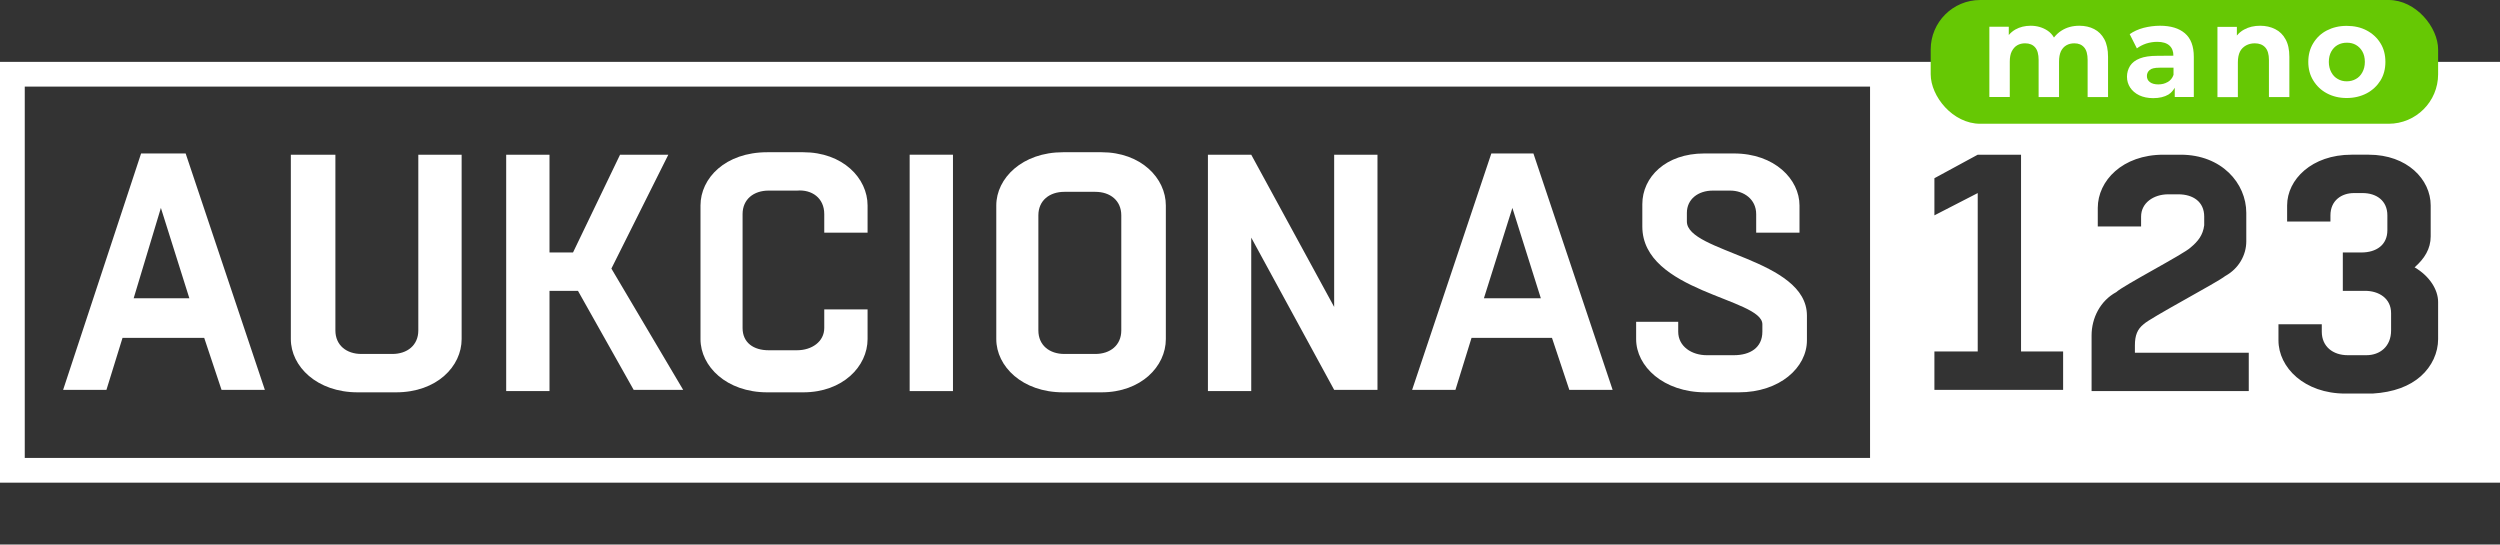
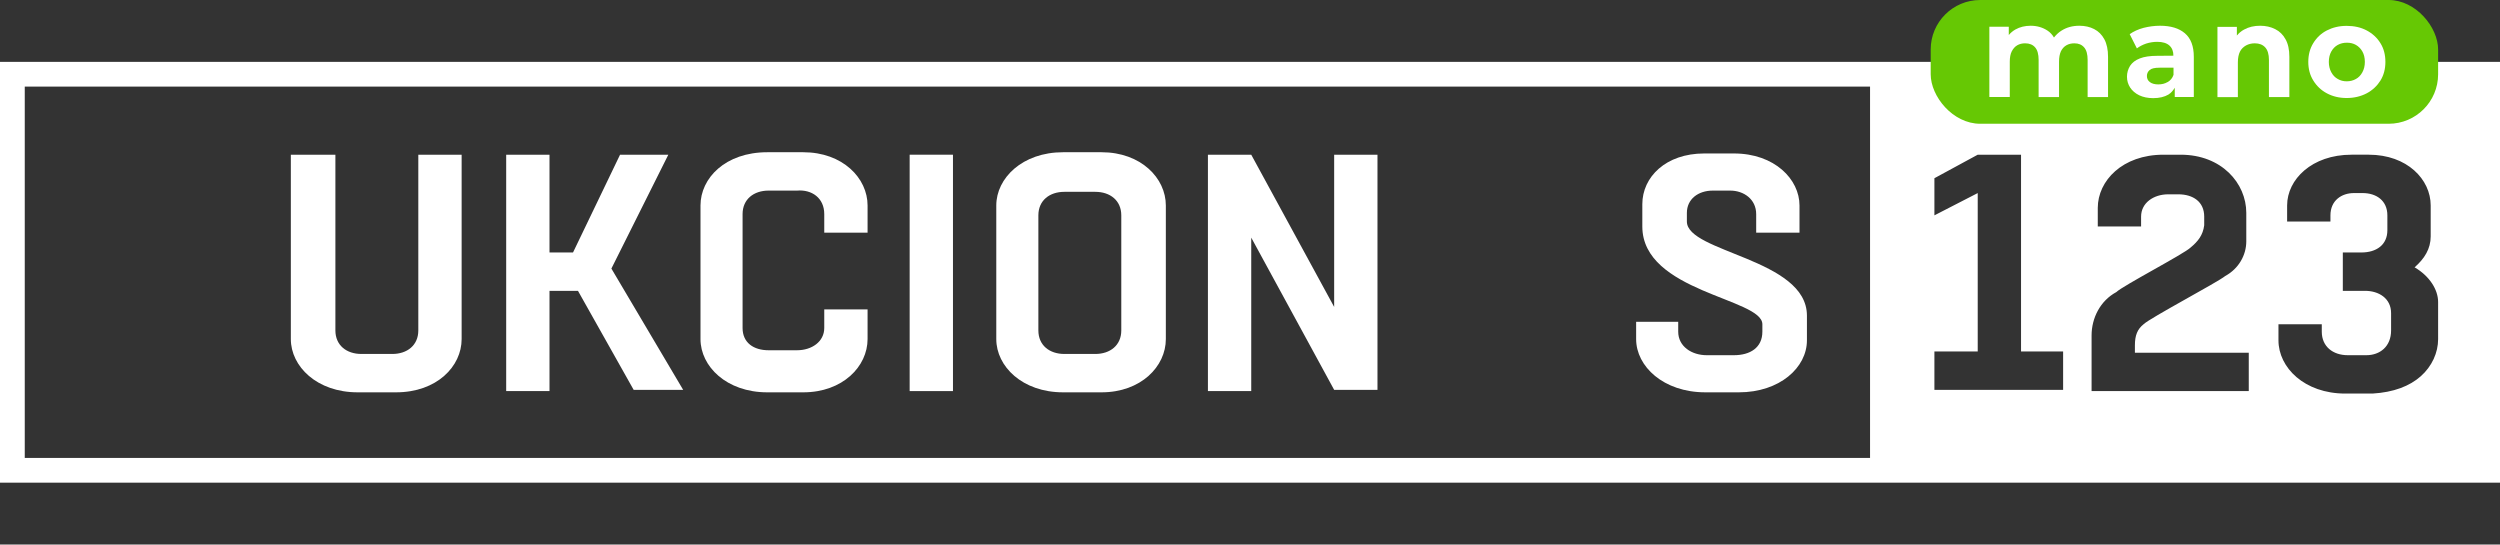
<svg xmlns="http://www.w3.org/2000/svg" id="Layer_1" viewBox="0 0 202 44">
  <rect x="0" y="0" width="202" height="44" fill="#333333" stroke="none" />
  <defs>
    <style>
      .cls-1 {
        fill: none;
      }

      .cls-2 {
        fill: #fff;
      }

      .cls-3 {
        fill: #66c804;
      }
    </style>
  </defs>
  <g id="Layer_1-2" data-name="Layer_1">
    <g>
      <g>
        <path class="cls-2" d="M37.3,12.5v14.9c0,2.2-2,4.3-5.3,4.3h-3.1c-3.3,0-5.4-2.1-5.4-4.3v-14.9h3.6v14.2c0,1.2.9,1.9,2.1,1.9h2.5c1.2,0,2.1-.7,2.1-1.9v-14.2s3.5,0,3.5,0Z" />
        <rect class="cls-2" x="73.5" y="12.5" width="3.5" height="19.1" />
        <polygon class="cls-2" points="55.2 31.5 51.2 31.5 46.7 23.5 44.4 23.5 44.4 31.6 40.9 31.6 40.9 12.5 44.4 12.5 44.4 20.4 46.3 20.4 50.1 12.5 54 12.5 49.4 21.7 55.2 31.5" />
        <path class="cls-2" d="M66.6,18.9v-1.6c0-1.3-1-2-2.2-1.9h-2.3c-1.2,0-2.1.7-2.1,1.9v9.2c0,1.2.9,1.8,2.1,1.8h2.3c1.2,0,2.2-.7,2.2-1.8v-1.5h3.5v2.4c0,2.2-2,4.3-5.2,4.3h-2.9c-3.3,0-5.4-2.1-5.4-4.3v-10.8c0-2.2,2-4.3,5.4-4.3h2.9c3.2,0,5.2,2.1,5.2,4.3v2.2h-3.5v.1Z" />
        <path class="cls-2" d="M89,12.3h-3.1c-3.3,0-5.4,2.1-5.4,4.3v10.8c0,2.2,2.1,4.3,5.4,4.3h3.1c3.2,0,5.2-2.1,5.2-4.3v-10.8c0-2.2-2-4.3-5.2-4.3ZM90.6,26.7c0,1.2-.9,1.9-2.1,1.9h-2.5c-1.2,0-2.1-.7-2.1-1.9v-9.3c0-1.2.9-1.9,2.1-1.9h2.5c1.2,0,2.1.7,2.1,1.9v9.3Z" />
-         <path class="cls-2" d="M124,12.4h-3.5l-6.4,19.1h3.5l1.3-4.2h6.5l1.4,4.2h3.5l-6.4-19.1h.1ZM119.9,24.1l2.3-7.3,2.3,7.3s-4.6,0-4.6,0Z" />
        <polygon class="cls-2" points="111.3 12.5 111.3 31.5 107.8 31.5 101.1 19.2 101.1 31.6 97.6 31.6 97.6 12.5 101.1 12.5 107.8 24.8 107.8 12.5 111.3 12.5" />
        <path class="cls-2" d="M146,25.5v2c0,2.2-2.2,4.2-5.5,4.2h-2.7c-3.4,0-5.6-2.1-5.6-4.3v-1.4h3.4v.8c0,1.2,1.1,1.9,2.3,1.9h2.2c1.3,0,2.3-.6,2.3-1.9v-.6c0-2.1-9.7-2.6-9.7-7.9v-1.8c0-2.2,1.9-4.1,5-4.1h2.4c3.3,0,5.3,2.1,5.3,4.2v2.2h-3.5v-1.5c0-1.2-1-1.9-2.1-1.9h-1.4c-1.2,0-2.1.7-2.1,1.8v.7c0,2.5,9.7,3,9.7,7.6h0Z" />
-         <path class="cls-2" d="M14.9,12.4h-3.5l-6.3,19.1h3.5l1.3-4.2h6.6l1.4,4.2h3.5l-6.4-19.1h-.1ZM10.8,24.1l2.2-7.3,2.3,7.3h-4.6.1Z" />
      </g>
      <path class="cls-2" d="M0,5v34h202V5H0ZM151.1,37H2V7h149.1v30ZM166.8,31.5h-10.5v-3.1h3.5v-12.8l-3.5,1.8v-3l3.5-1.9h3.5v15.9h3.4v3.1h.1ZM181.7,31.6h-12.7v-4.5c0-1.4.7-2.8,2-3.5.5-.5,5.5-3.1,6-3.6.6-.5,1-1,1.1-1.8v-.7c0-1.2-.9-1.8-2.1-1.8h-.8c-1.2,0-2.2.7-2.2,1.8v.8h-3.5v-1.5c0-2.2,2-4.3,5.3-4.3h1.4c3.3,0,5.3,2.3,5.3,4.7v2.3c0,1.1-.6,2.2-1.7,2.8-.6.5-6.1,3.4-6.6,3.9-.5.4-.7.9-.7,1.7v.6h9.2v3.1ZM197,27.4c0,1.1-.5,2.2-1.4,3s-2.2,1.3-3.9,1.4h-2.2c-3.3,0-5.4-2.1-5.4-4.3v-1.3h3.5v.6c0,1.2.9,1.9,2.1,1.9h1.5c1.1,0,2-.7,2-2v-1.4c0-1.2-1-1.8-2.1-1.8h-1.8v-3.1h1.5c1.2,0,2.1-.6,2.1-1.8v-1.2c0-1.2-.9-1.8-2-1.8h-.7c-1,0-1.9.6-1.9,1.8v.5h-3.5v-1.3c0-2.1,2-4.1,5.2-4.1h1.4c3.1,0,5,2,5,4.1v2.5c0,1-.5,1.8-1.3,2.5,1.2.7,1.9,1.8,1.9,2.8v3Z" />
    </g>
    <rect class="cls-3" x="156" y="0" width="41" height="10" rx="4" ry="4" />
    <g>
      <path class="cls-1" d="M175.61,5.46h-1.13c-.39,0-.65.06-.8.19-.14.13-.22.28-.22.48,0,.21.08.38.25.5.16.12.39.18.67.18s.53-.06.75-.19c.22-.13.38-.32.47-.58v-.58Z" />
      <path class="cls-1" d="M190.36,3.62c-.21-.12-.46-.18-.73-.18s-.52.06-.74.18c-.22.12-.39.3-.52.53-.13.23-.2.51-.2.84s.07.6.2.84c.13.24.3.42.52.54.22.12.46.19.73.19.28,0,.53-.06.74-.19.21-.12.39-.3.52-.54s.2-.52.2-.84-.07-.61-.2-.84c-.13-.23-.3-.41-.52-.53Z" />
      <path class="cls-2" d="M169.21,2.35c-.35-.18-.75-.27-1.2-.27-.55,0-1.03.13-1.45.4-.24.15-.43.34-.6.55-.13-.22-.3-.41-.51-.55-.39-.26-.85-.4-1.37-.4-.46,0-.87.1-1.23.3-.21.12-.39.27-.54.45v-.67h-1.57v5.68h1.65v-2.85c0-.34.05-.62.16-.84.11-.21.25-.38.44-.49.19-.11.4-.16.64-.16.35,0,.62.11.81.33.19.22.28.56.28,1.01v3h1.65v-2.85c0-.34.05-.62.15-.84.1-.21.25-.38.44-.49.19-.11.41-.16.65-.16.34,0,.6.11.79.33.19.22.28.56.28,1.01v3h1.65v-3.25c0-.58-.1-1.05-.3-1.42-.2-.37-.47-.64-.82-.82Z" />
      <path class="cls-2" d="M174.53,2.08c-.45,0-.89.06-1.33.17-.44.12-.81.29-1.12.51l.58,1.15c.21-.16.46-.29.75-.39.29-.09.59-.14.89-.14.44,0,.77.1.99.3s.32.47.32.82h0s-1.3.01-1.3.01c-.58,0-1.06.07-1.41.21-.36.14-.62.34-.79.6-.16.26-.25.55-.25.88s.09.62.26.88.42.47.73.62c.32.15.69.23,1.13.23.5,0,.91-.1,1.23-.29.22-.14.38-.33.51-.55v.75h1.54v-3.24c0-.87-.24-1.5-.72-1.91-.48-.41-1.15-.61-2.02-.61ZM175.14,6.63c-.22.13-.47.19-.75.19s-.51-.06-.67-.18c-.17-.12-.25-.29-.25-.5,0-.19.07-.35.22-.48.14-.13.41-.19.8-.19h1.13v.58c-.09.26-.25.45-.47.58Z" />
      <path class="cls-2" d="M183.83,2.35c-.36-.18-.76-.27-1.21-.27-.49,0-.92.1-1.3.31-.23.12-.42.29-.58.48v-.7h-1.57v5.68h1.65v-2.81c0-.36.06-.65.17-.87s.28-.38.49-.5c.21-.11.44-.17.7-.17.37,0,.65.11.85.33.2.22.3.56.3,1.01v3h1.65v-3.25c0-.58-.1-1.05-.31-1.42-.2-.37-.48-.64-.84-.82Z" />
      <path class="cls-2" d="M192.34,3.49c-.27-.44-.64-.78-1.11-1.03-.47-.25-1.01-.37-1.62-.37s-1.13.13-1.6.37-.83.59-1.1,1.03-.4.94-.4,1.51.13,1.06.4,1.5c.27.44.63.79,1.1,1.04.47.25,1,.38,1.6.38s1.14-.13,1.62-.38c.47-.25.84-.6,1.11-1.03.27-.44.4-.94.4-1.51s-.13-1.08-.4-1.51ZM190.88,5.84c-.13.24-.3.42-.52.54-.21.12-.46.19-.74.19s-.51-.06-.73-.19c-.22-.12-.39-.3-.52-.54-.13-.24-.2-.52-.2-.84s.07-.61.2-.84c.13-.23.3-.41.52-.53.22-.12.46-.18.74-.18s.52.06.73.18.39.3.52.53c.13.23.2.51.2.84s-.07.6-.2.84Z" />
    </g>
  </g>
</svg>